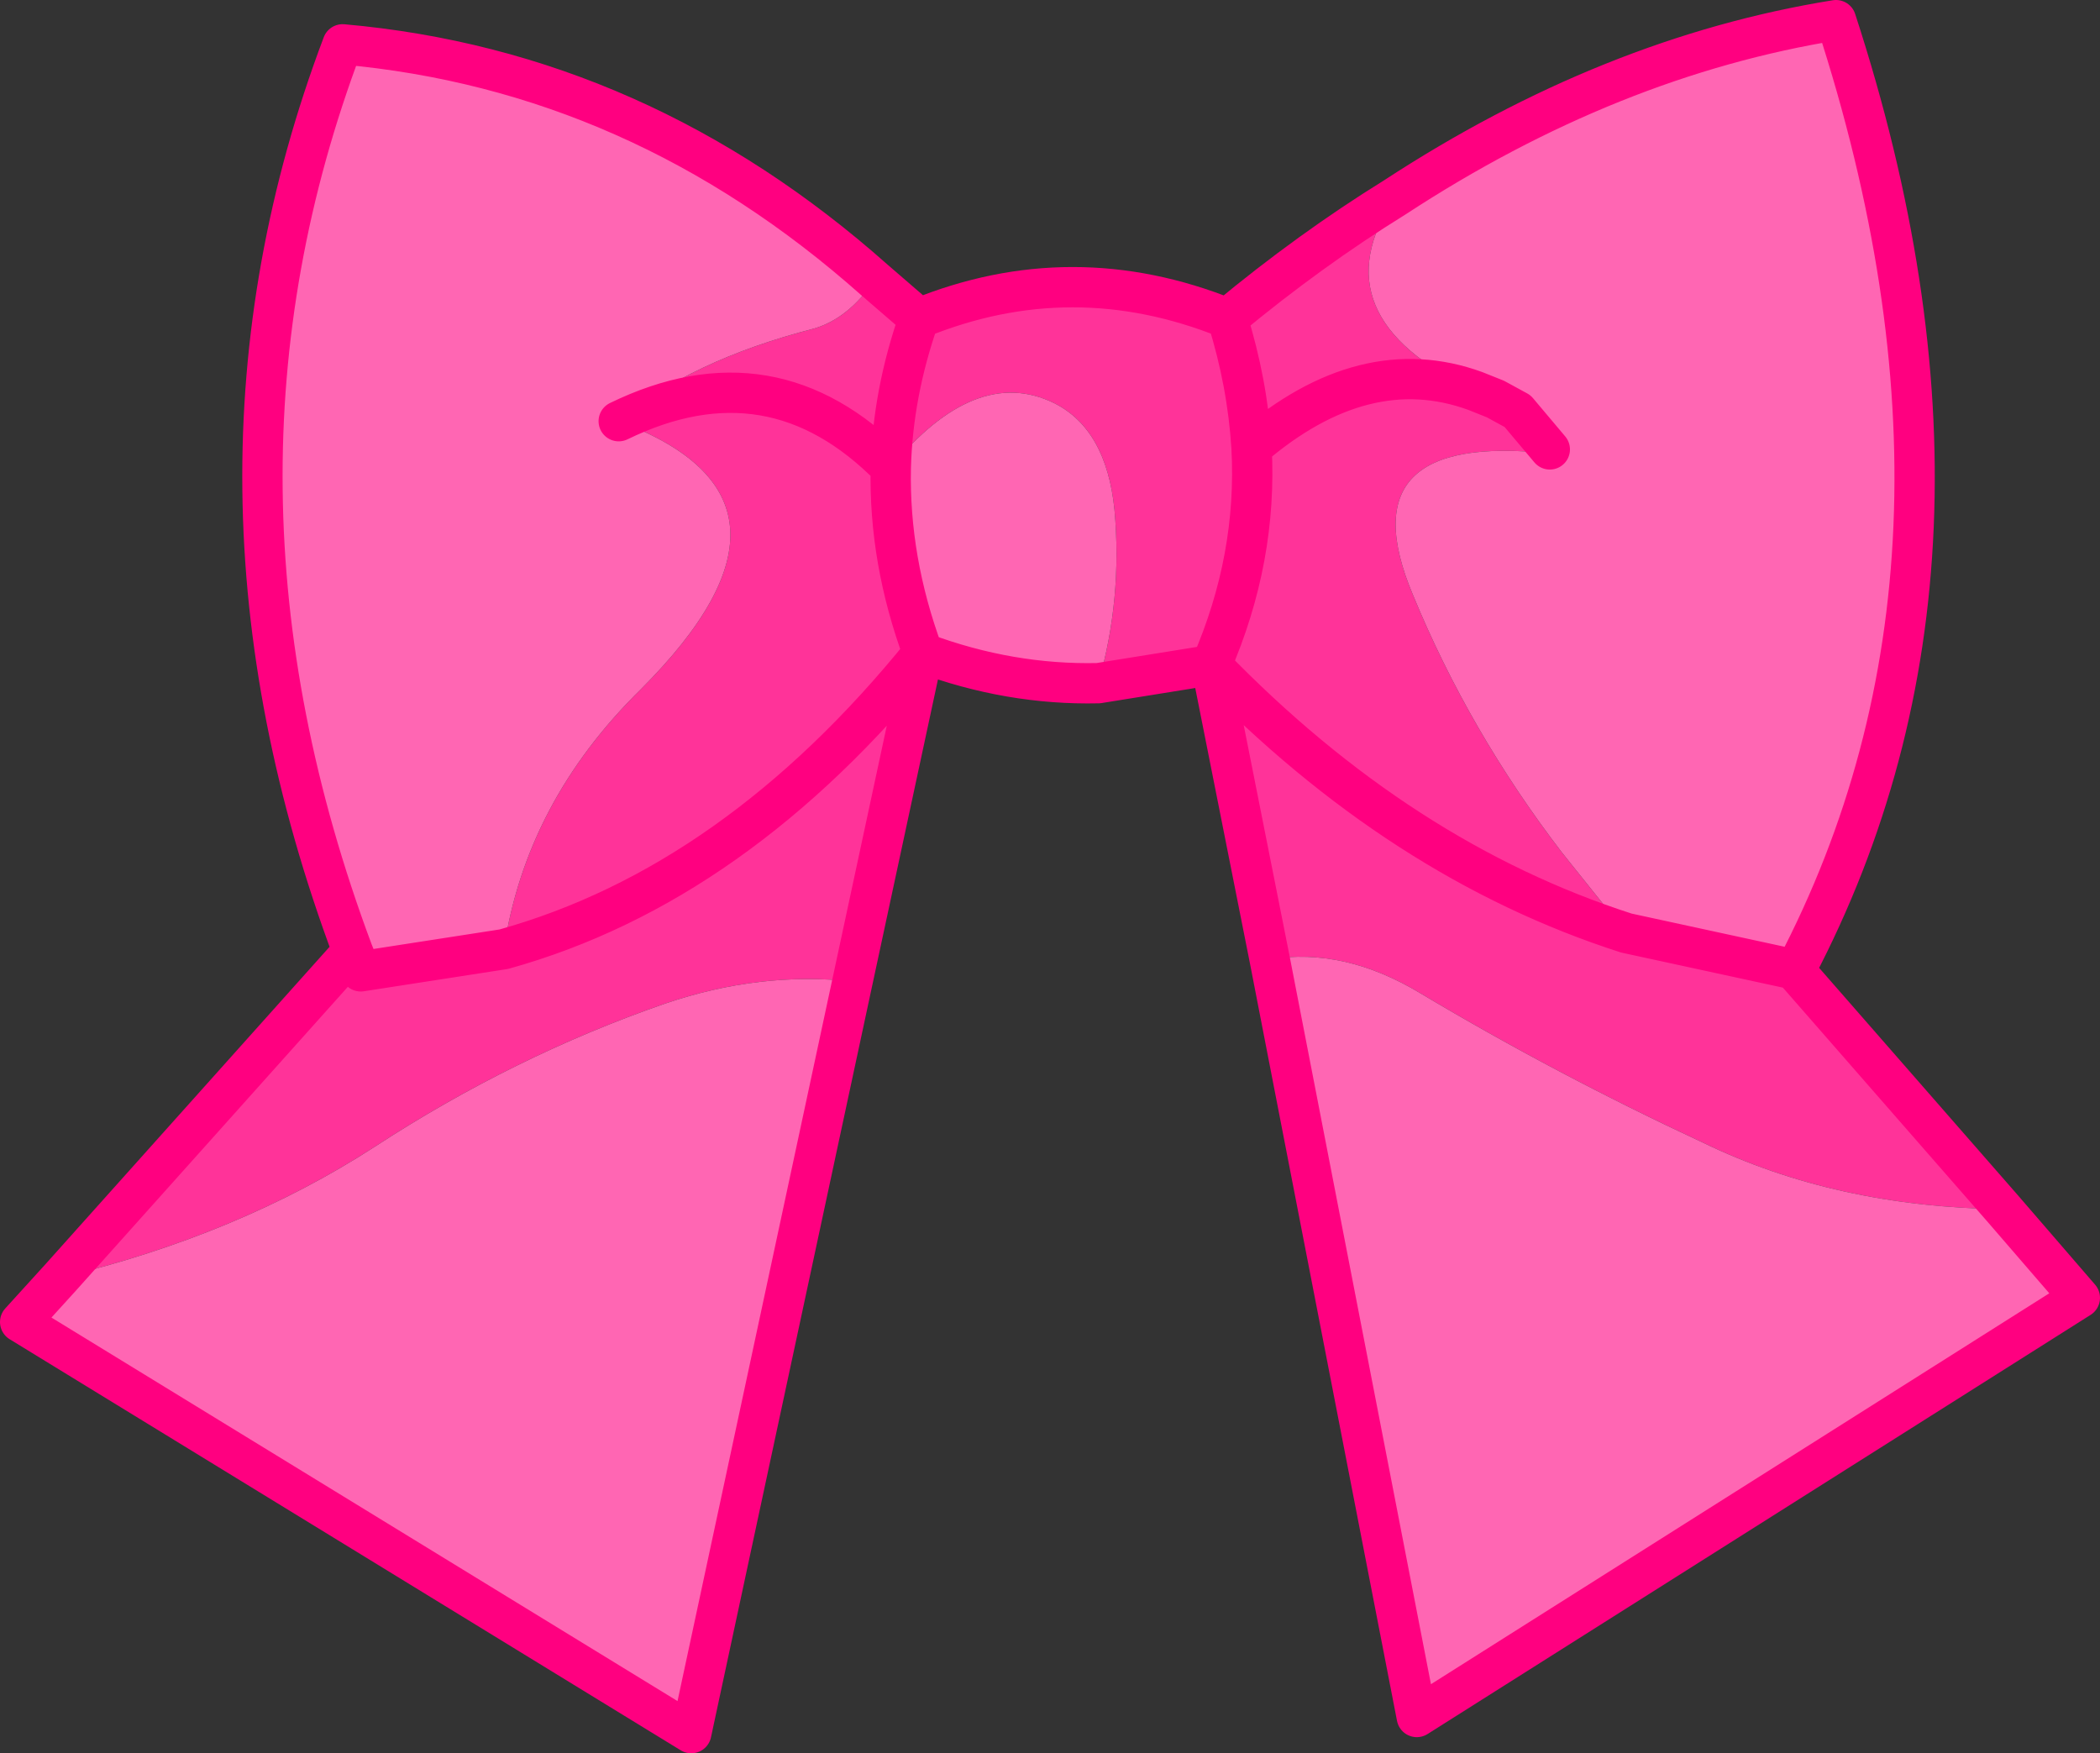
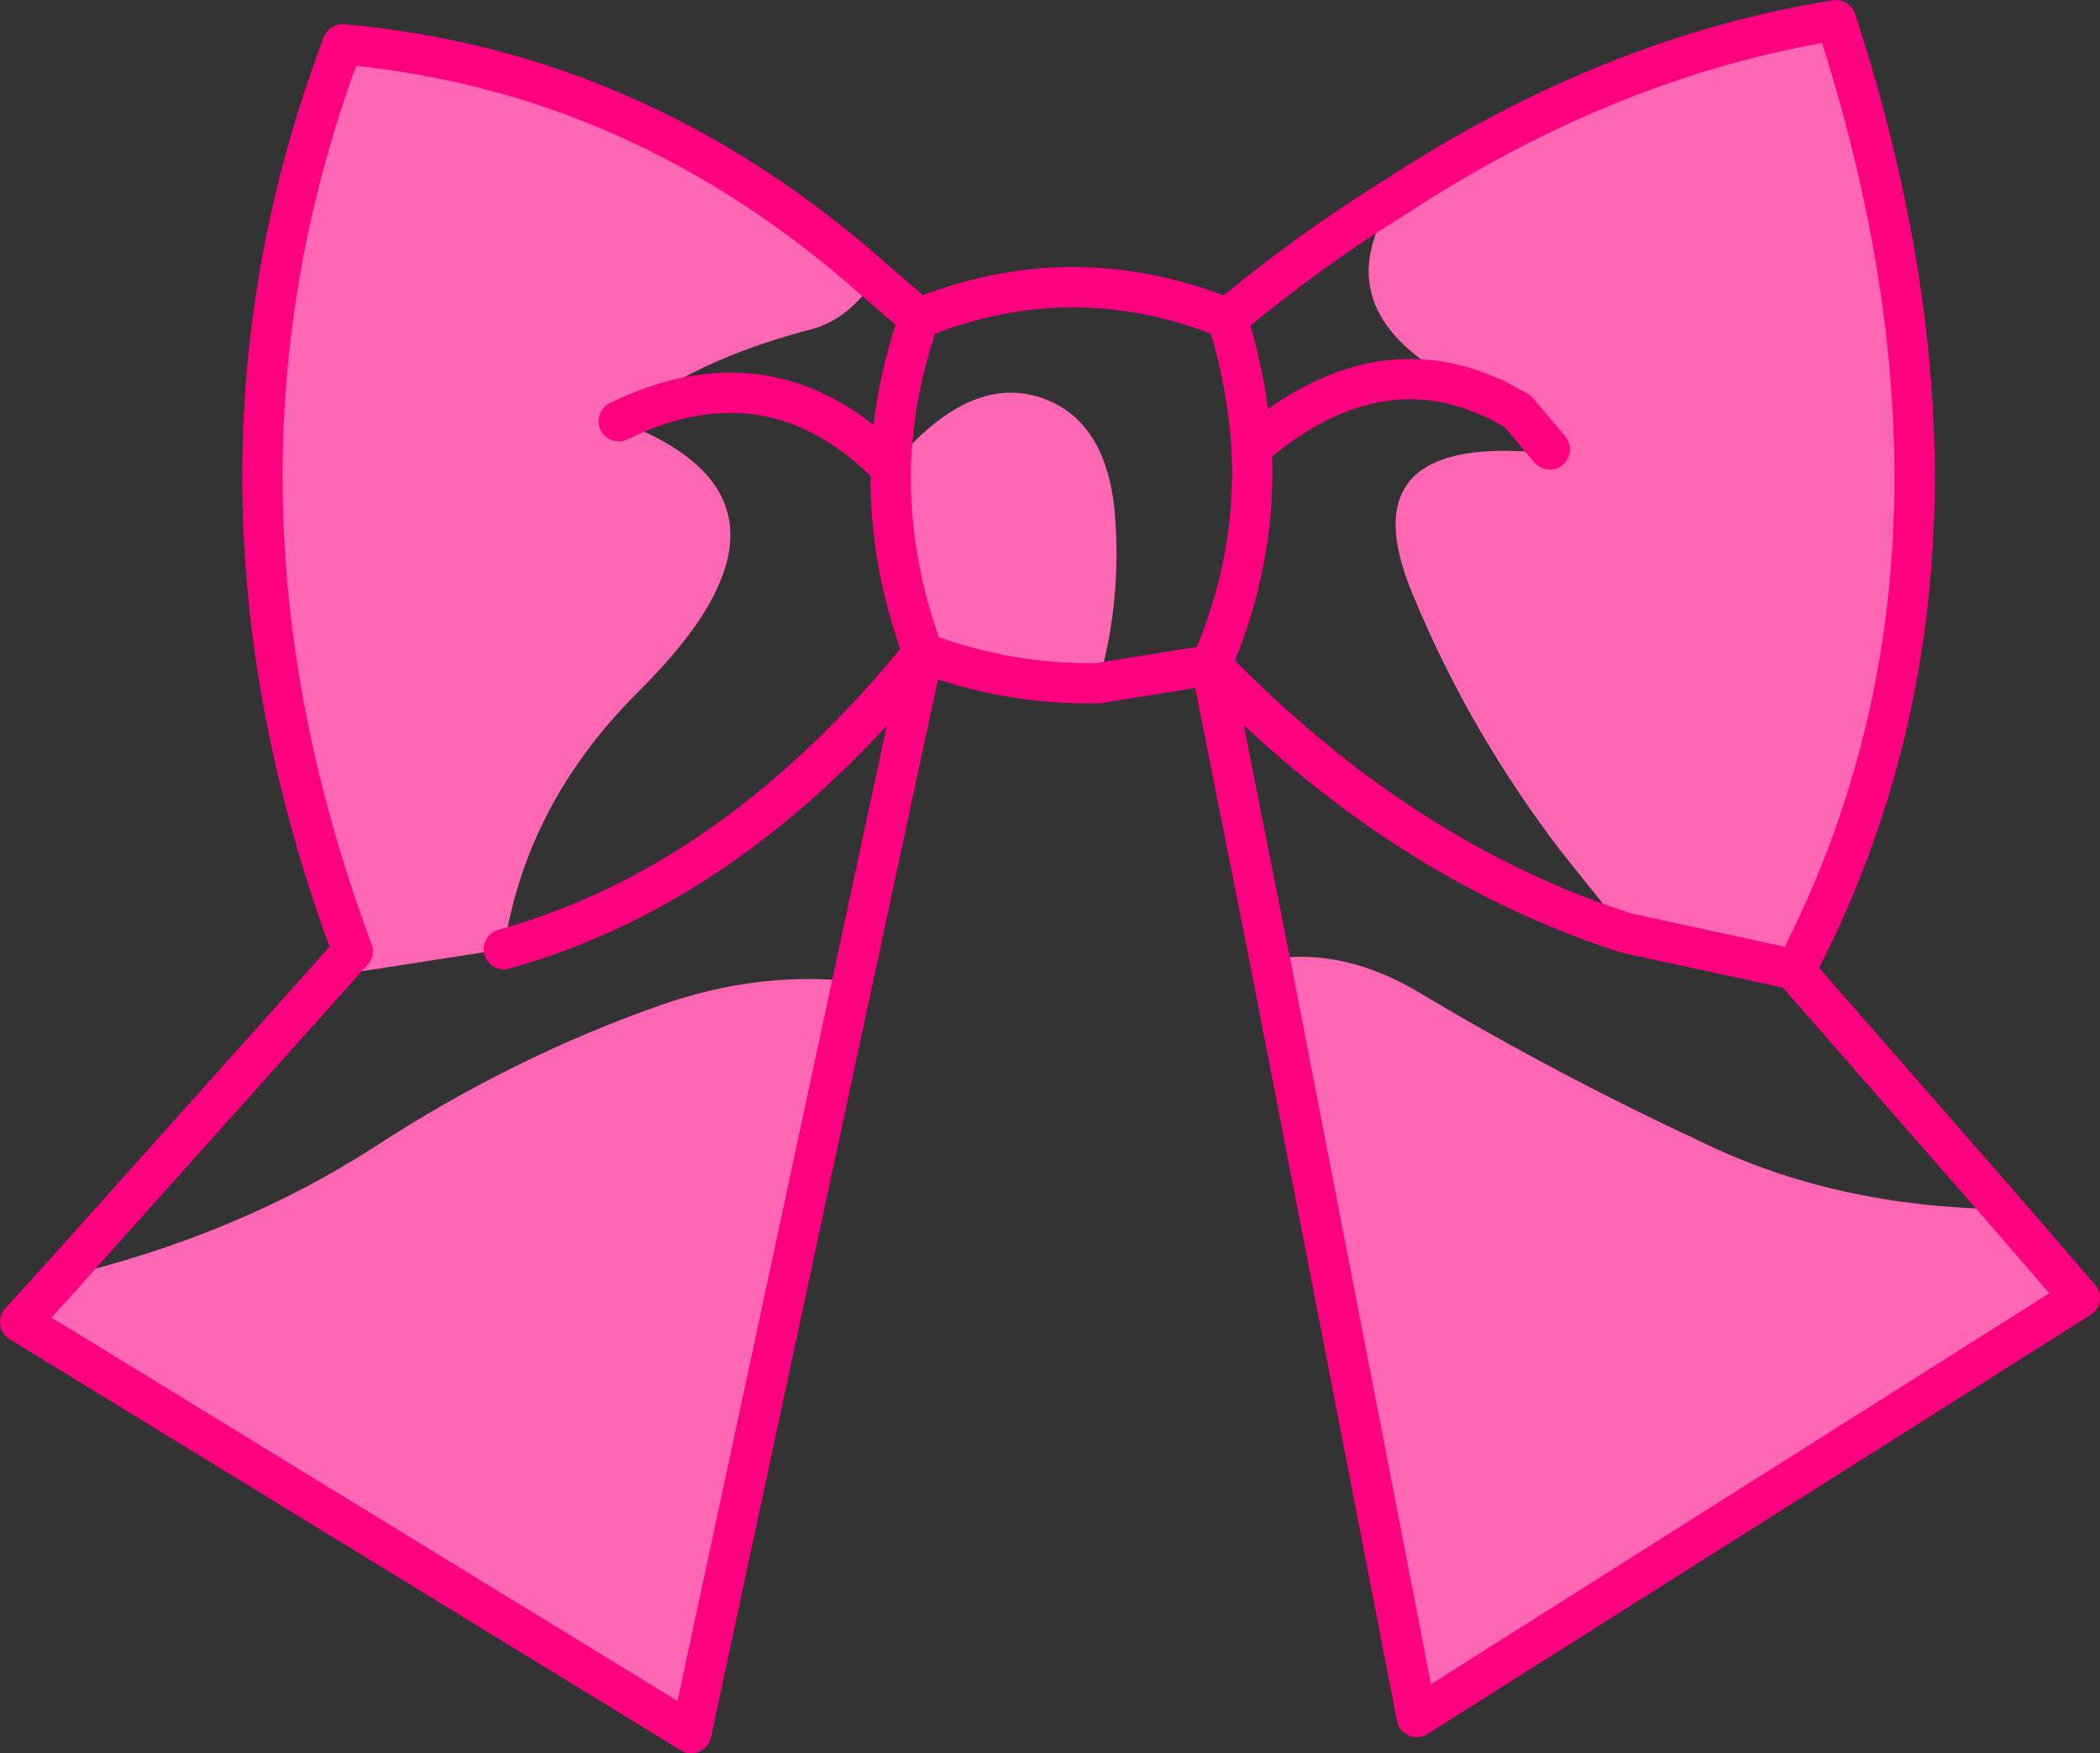
<svg xmlns="http://www.w3.org/2000/svg" height="43.5px" width="52.1px">
  <rect width="100%" height="100%" fill="#333333" stroke="none" />
  <g transform="matrix(1.0, 0.0, 0.0, 1.0, 26.05, 13.35)">
-     <path d="M1.2 3.6 Q1.8 1.5 1.6 -0.7 1.4 -2.7 0.1 -3.35 -1.85 -4.3 -3.95 -1.75 -3.9 -3.6 -3.25 -5.45 -3.9 -3.6 -3.95 -1.75 -6.9 -4.75 -10.7 -2.9 -6.9 -4.75 -3.95 -1.75 -4.0 0.55 -3.15 2.85 -7.8 8.6 -13.55 10.2 -7.8 8.6 -3.15 2.85 L-4.9 11.0 Q-7.2 10.75 -9.55 11.55 -13.3 12.85 -16.75 15.1 -20.15 17.3 -24.55 18.35 L-17.3 10.25 -17.1 10.75 -13.55 10.2 Q-13.0 6.55 -10.15 3.75 -5.45 -0.95 -10.7 -2.9 -8.95 -4.4 -5.85 -5.2 -5.0 -5.45 -4.35 -6.4 L-3.25 -5.45 Q0.55 -7.0 4.4 -5.45 6.45 -7.15 8.55 -8.45 6.6 -5.5 10.55 -3.65 L11.0 -3.45 11.05 -3.45 11.6 -3.15 12.4 -2.2 12.4 -2.1 Q7.3 -2.65 9.0 1.4 10.4 4.8 12.7 7.8 L14.3 9.8 18.45 10.7 23.65 16.65 Q19.5 16.6 16.2 15.0 12.55 13.3 9.2 11.3 7.3 10.15 5.45 10.45 L4.0 3.15 1.2 3.6 M4.4 -5.45 Q4.9 -3.85 5.0 -2.25 5.15 0.5 4.0 3.15 5.15 0.5 5.0 -2.25 4.9 -3.85 4.4 -5.45 M5.0 -2.25 Q7.8 -4.65 10.55 -3.65 7.8 -4.65 5.0 -2.25 M14.3 9.8 Q8.7 8.0 4.0 3.15 8.7 8.0 14.3 9.8" fill="#ff3399" fill-rule="evenodd" stroke="none" />
    <path d="M-3.95 -1.75 Q-1.85 -4.3 0.1 -3.35 1.4 -2.7 1.6 -0.7 1.8 1.5 1.2 3.6 -1.0 3.65 -3.15 2.85 -4.0 0.55 -3.95 -1.75 M-10.7 -2.9 Q-5.45 -0.95 -10.15 3.75 -13.0 6.55 -13.55 10.2 L-17.1 10.75 -17.3 10.25 Q-21.65 -1.4 -17.55 -12.25 -10.2 -11.6 -4.35 -6.4 -5.0 -5.45 -5.85 -5.2 -8.95 -4.4 -10.7 -2.9 M11.05 -3.45 L10.55 -3.65 Q6.6 -5.5 8.55 -8.45 13.9 -11.95 19.5 -12.85 23.85 0.5 18.5 10.7 L18.45 10.7 14.3 9.8 12.7 7.8 Q10.4 4.8 9.0 1.4 7.3 -2.65 12.4 -2.1 L12.4 -2.2 11.6 -3.15 11.05 -3.45 M23.65 16.65 L25.55 18.85 9.1 29.25 5.45 10.45 Q7.3 10.15 9.2 11.3 12.55 13.3 16.2 15.0 19.5 16.6 23.65 16.65 M-24.55 18.35 Q-20.15 17.3 -16.75 15.1 -13.3 12.85 -9.55 11.55 -7.2 10.75 -4.9 11.0 L-8.9 29.65 -25.55 19.45 -24.55 18.35" fill="#ff66b3" fill-rule="evenodd" stroke="none" />
    <path d="M11.05 -3.45 L11.0 -3.45 10.55 -3.65 11.05 -3.45" fill="#ffff99" fill-rule="evenodd" stroke="none" />
-     <path d="M1.2 3.6 L4.0 3.15 Q5.15 0.5 5.0 -2.25 4.9 -3.85 4.4 -5.45 0.55 -7.0 -3.25 -5.45 -3.9 -3.6 -3.95 -1.75 -6.9 -4.75 -10.7 -2.9 M-13.55 10.2 Q-7.8 8.6 -3.15 2.85 -4.0 0.55 -3.95 -1.75 M8.55 -8.45 Q6.45 -7.15 4.4 -5.45 M11.05 -3.45 L10.55 -3.65 Q7.8 -4.65 5.0 -2.25 M11.05 -3.45 L11.6 -3.15 12.4 -2.2 M14.3 9.8 L18.45 10.7 18.5 10.7 Q23.85 0.5 19.5 -12.85 13.9 -11.95 8.55 -8.45 M23.65 16.65 L25.55 18.85 9.1 29.25 5.45 10.45 4.0 3.15 Q8.7 8.0 14.3 9.8 M23.65 16.65 L18.45 10.7 M-17.3 10.25 Q-21.65 -1.4 -17.55 -12.25 -10.2 -11.6 -4.35 -6.4 L-3.25 -5.45 M-24.55 18.35 L-25.55 19.45 -8.9 29.65 -4.9 11.0 -3.15 2.85 Q-1.0 3.65 1.2 3.6 M-17.3 10.25 L-17.1 10.75 -13.55 10.2 M-24.55 18.35 L-17.3 10.25" fill="none" stroke="#ff0080" stroke-linecap="round" stroke-linejoin="round" stroke-width="1.0" />
+     <path d="M1.2 3.6 L4.0 3.15 Q5.15 0.5 5.0 -2.25 4.9 -3.85 4.4 -5.45 0.55 -7.0 -3.25 -5.45 -3.9 -3.6 -3.95 -1.75 -6.9 -4.75 -10.7 -2.9 M-13.55 10.2 Q-7.8 8.6 -3.15 2.85 -4.0 0.55 -3.95 -1.75 M8.55 -8.45 Q6.45 -7.15 4.4 -5.45 M11.05 -3.45 L10.55 -3.65 Q7.8 -4.65 5.0 -2.25 M11.05 -3.45 L11.6 -3.15 12.4 -2.2 M14.3 9.8 L18.45 10.7 18.5 10.7 Q23.85 0.5 19.5 -12.85 13.9 -11.95 8.55 -8.45 M23.65 16.65 L25.55 18.85 9.1 29.25 5.45 10.45 4.0 3.15 Q8.7 8.0 14.3 9.8 M23.65 16.65 L18.45 10.7 M-17.3 10.25 Q-21.65 -1.4 -17.55 -12.25 -10.2 -11.6 -4.35 -6.4 L-3.25 -5.45 M-24.55 18.35 L-25.55 19.45 -8.9 29.65 -4.9 11.0 -3.15 2.85 Q-1.0 3.65 1.2 3.6 M-17.3 10.25 M-24.55 18.35 L-17.3 10.25" fill="none" stroke="#ff0080" stroke-linecap="round" stroke-linejoin="round" stroke-width="1.0" />
  </g>
</svg>